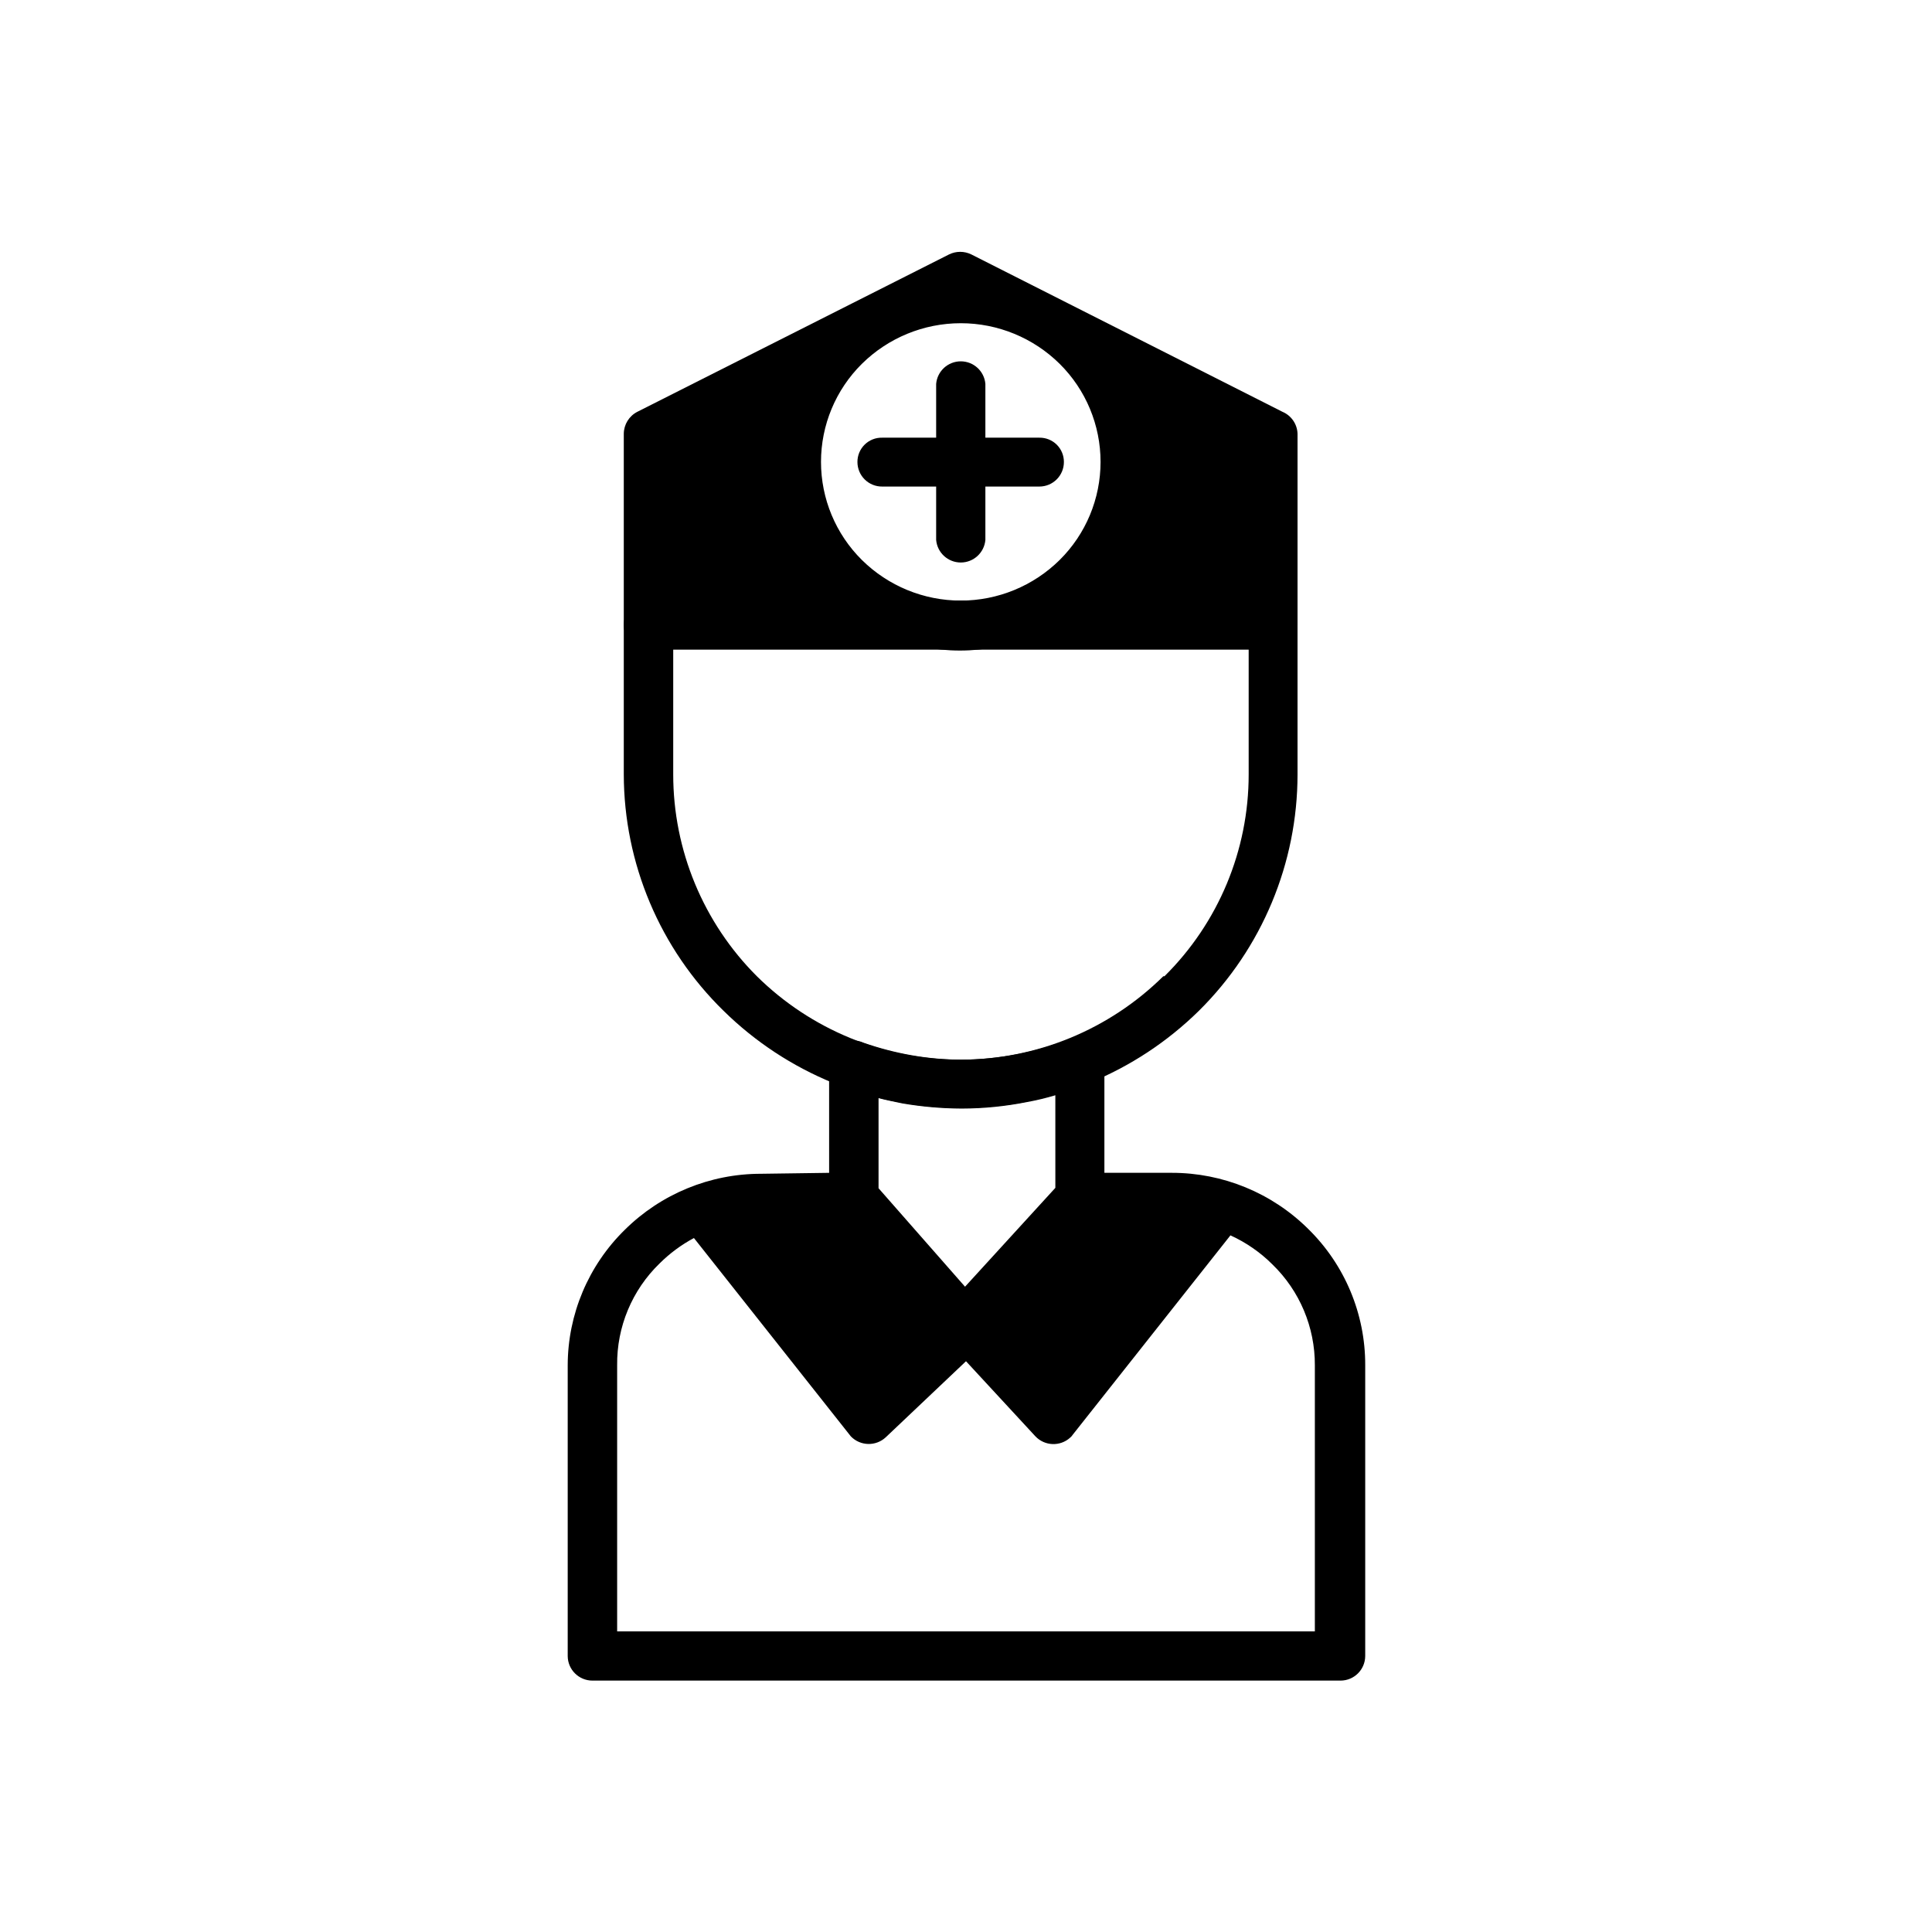
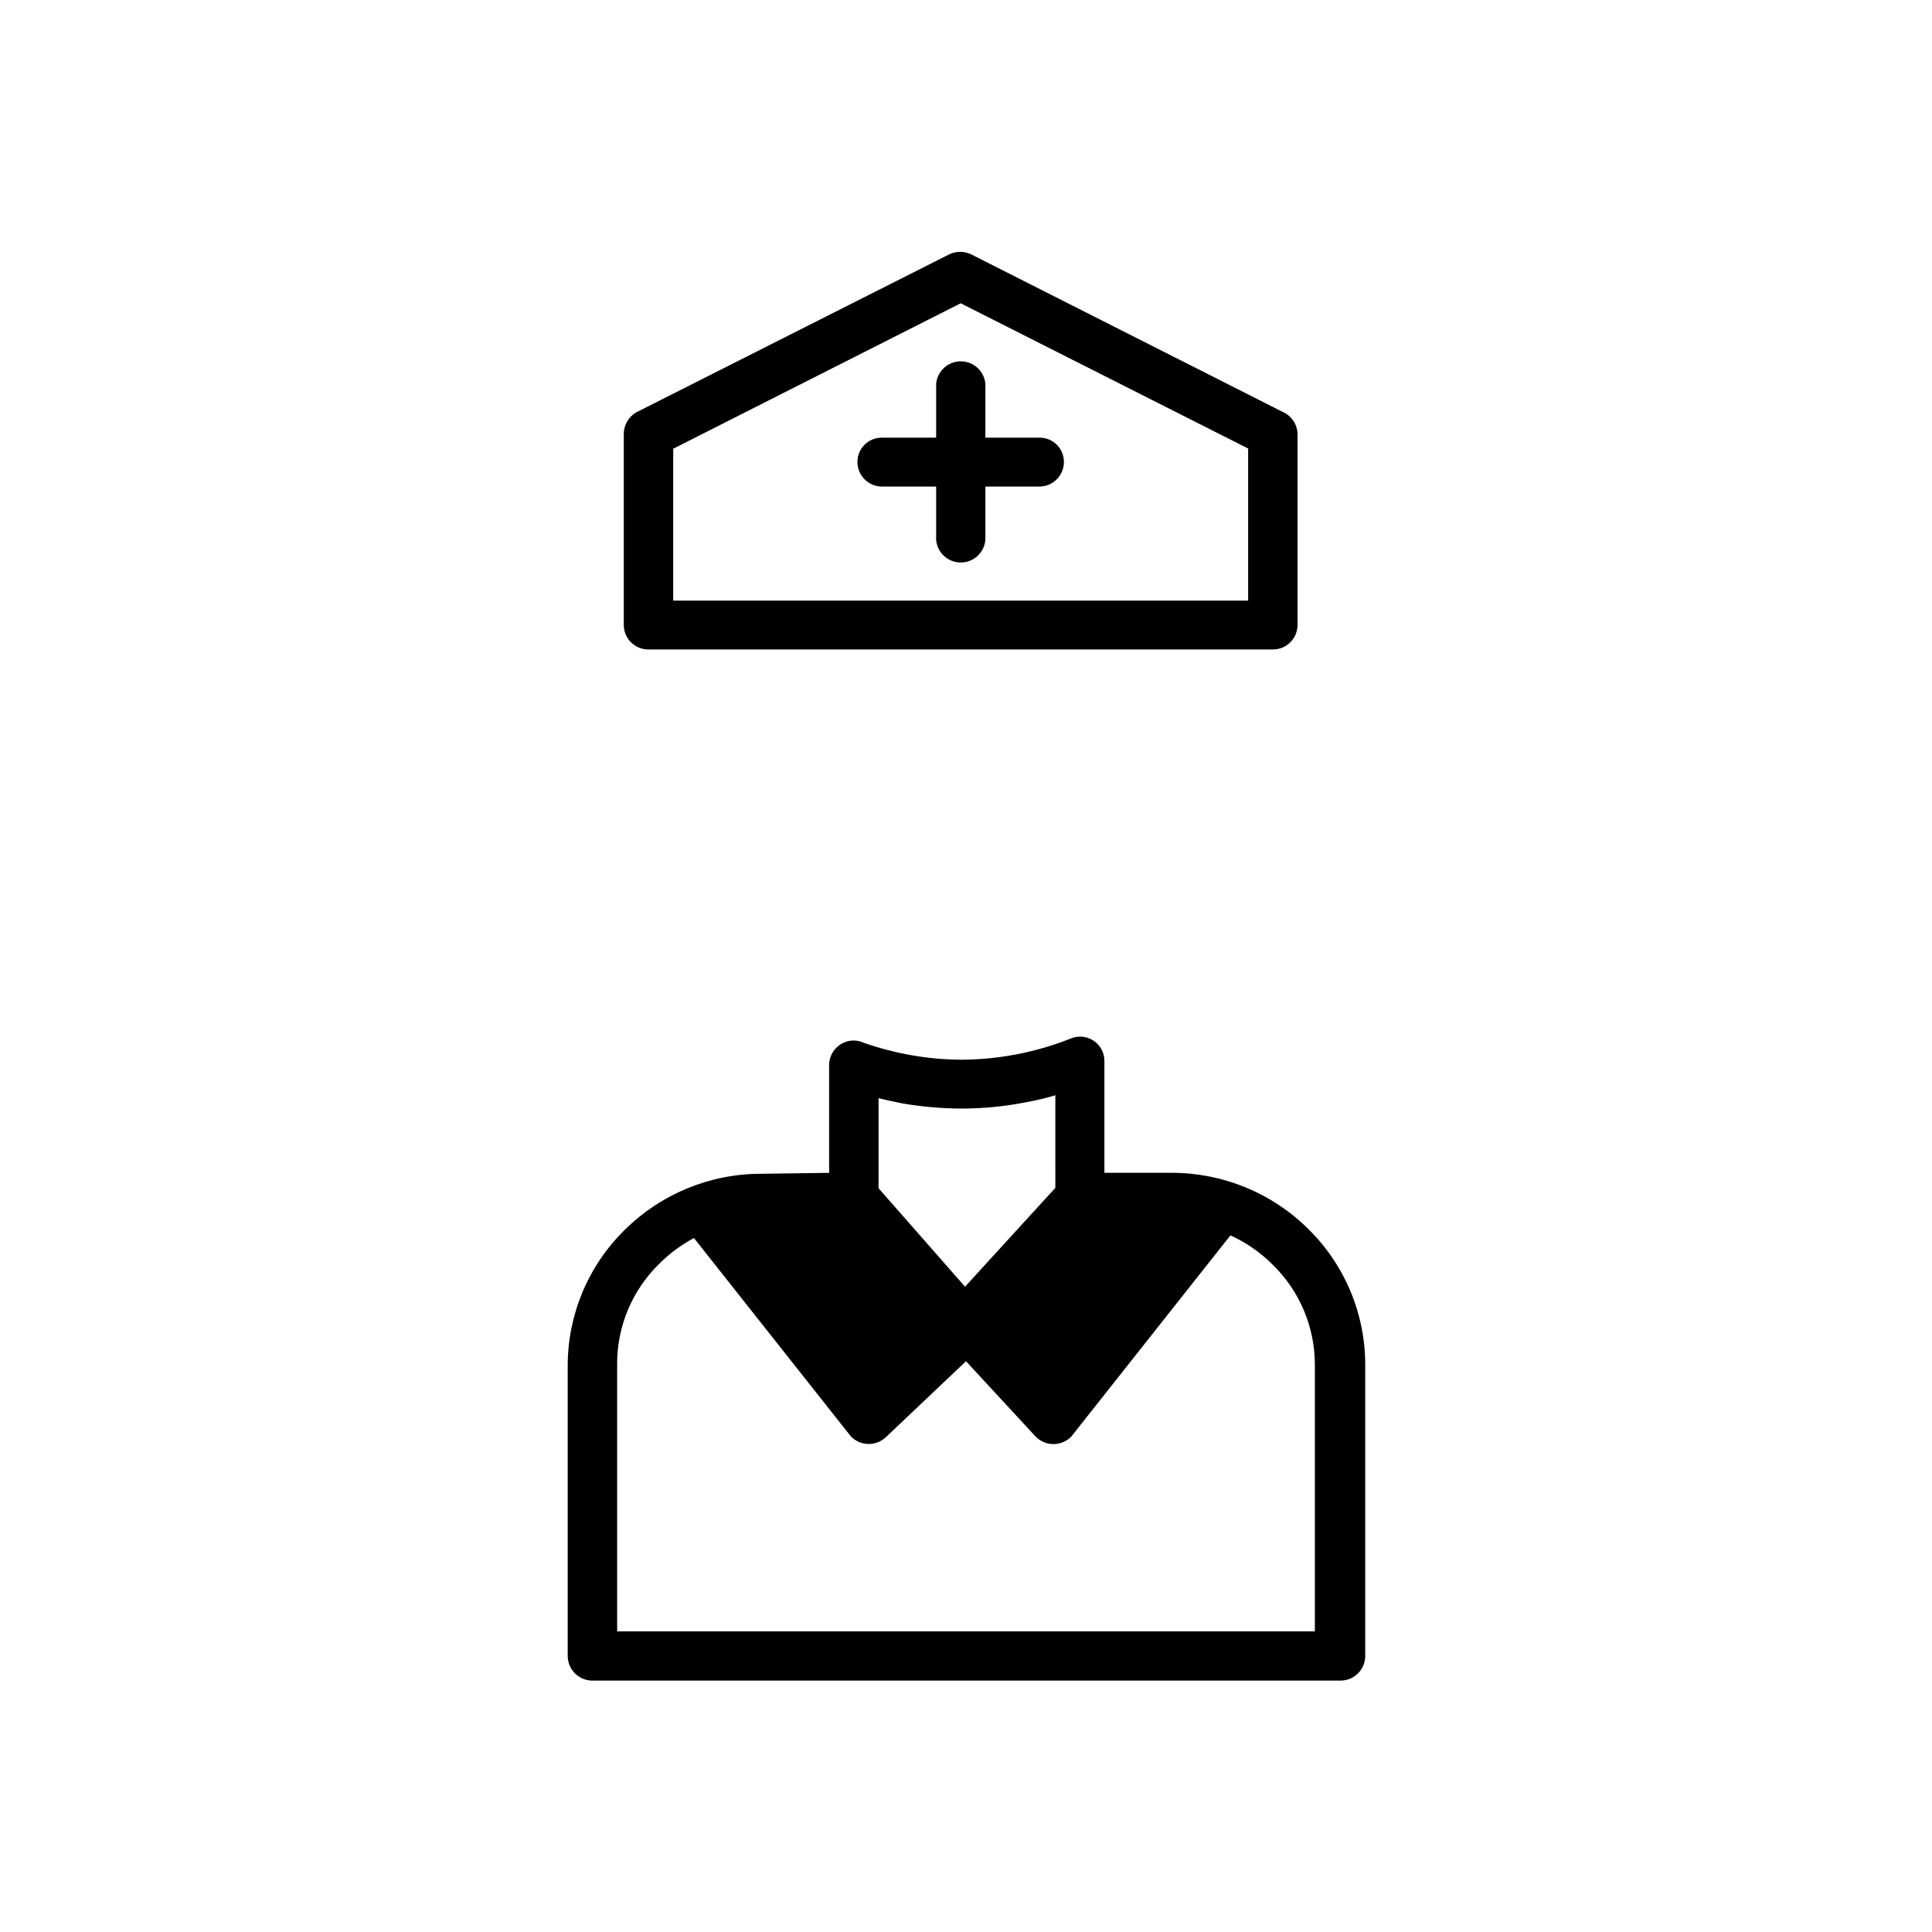
<svg xmlns="http://www.w3.org/2000/svg" fill="#000000" width="800px" height="800px" version="1.1" viewBox="144 144 512 512">
  <g>
    <path d="m498.24 505.8c-0.016-11.57-4.66-22.652-12.898-30.781-4.852-4.769-10.727-8.371-17.18-10.531l-0.25 0.352-44.137 56.078-0.504 0.707-0.602-0.707-24.082-24.133-23.781 24.133-0.605 0.605-0.805-0.605-43.934-55.926c-8.09 3.141-15.094 8.566-20.152 15.621-5.055 7.414-7.695 16.215-7.559 25.188v76.379h196.48zm-11.789-31.789c8.531 8.379 13.344 19.832 13.352 31.789v78.09l-199.61 0.004v-78.094c0.023-9.16 2.852-18.09 8.109-25.594 5.219-7.59 12.586-13.453 21.16-16.824h0.504l0.352 0.453 43.527 55.418 24.031-24.082 0.504-0.555 0.555 0.555 23.93 24.082 43.129-54.766c-2.121-0.773-4.316-1.348-6.547-1.711-2.562-0.477-5.156-0.746-7.762-0.805v-1.512h2.773c12.031-0.016 23.578 4.75 32.094 13.25z" />
-     <path d="m487.86 349.21c-0.004 23.543-9.418 46.109-26.148 62.672-16.801 16.52-39.418 25.773-62.977 25.773-23.559 0-46.176-9.254-62.977-25.773-16.879-16.488-26.41-39.074-26.449-62.672v-39.551c-0.012-1.734 0.672-3.402 1.906-4.629 1.234-1.223 2.906-1.895 4.644-1.867h165.45c1.738-0.027 3.41 0.645 4.644 1.867 1.23 1.227 1.918 2.894 1.906 4.629zm-35.266 53.504c14.293-14.133 22.332-33.402 22.316-53.504v-33.102h-152.5v33.102c-0.008 20.07 7.969 39.32 22.168 53.504 14.344 14.172 33.695 22.117 53.859 22.117s39.512-7.945 53.855-22.117z" />
-     <path d="m315.91 309.66h82.625c-11.461-0.094-22.418-4.727-30.465-12.887s-12.527-19.18-12.461-30.641c0.066-11.457 4.676-22.426 12.816-30.492 8.141-8.062 19.152-12.57 30.609-12.531 11.461 0.039 22.438 4.621 30.523 12.746 8.086 8.121 12.617 19.117 12.605 30.578-0.055 11.52-4.68 22.543-12.863 30.652-8.184 8.105-19.25 12.629-30.766 12.574h82.625v-50.73l-82.578-41.816-82.672 41.816z" fill-rule="evenodd" />
    <path d="m322.41 303.17h152.36v-40.305l-76.18-38.492-76.176 38.539zm158.9 12.949-165.4-0.004c-1.734 0.027-3.406-0.637-4.644-1.848s-1.945-2.867-1.957-4.602v-50.73c0.027-2.445 1.402-4.676 3.578-5.797l82.625-41.715c1.859-0.91 4.035-0.91 5.894 0l82.473 41.715c2.34 0.996 3.891 3.254 3.981 5.797v50.73c-0.016 1.727-0.711 3.371-1.941 4.582-1.227 1.211-2.887 1.883-4.609 1.867z" />
    <path d="m400 504.74-21.262 20.152c-2.641 2.465-6.769 2.352-9.27-0.254-0.129-0.145-0.246-0.297-0.355-0.453l-41.211-52.094c-3.352 1.793-6.426 4.066-9.117 6.75-7.285 7.062-11.348 16.809-11.234 26.953v70.535h184.9v-70.535c0.039-10.055-4.016-19.699-11.238-26.699-3.219-3.215-6.988-5.828-11.133-7.711l-41.766 52.801c-0.191 0.305-0.43 0.578-0.707 0.805-2.656 2.41-6.75 2.25-9.219-0.352zm-36.273-49.926-0.004-28.621c0.055-3.578 2.973-6.449 6.551-6.449 0.906 0.016 1.801 0.223 2.621 0.605 4.086 1.422 8.281 2.519 12.543 3.277 4.426 0.785 8.91 1.191 13.402 1.207 9.887-0.051 19.676-1.945 28.867-5.594 1.598-0.68 3.398-0.688 5-0.023 1.602 0.664 2.867 1.941 3.516 3.551 0.301 0.773 0.453 1.594 0.453 2.418v29.625h17.836c13.547-0.016 26.551 5.324 36.172 14.863 9.703 9.512 15.152 22.535 15.113 36.121v77.086c-0.027 3.598-2.949 6.496-6.547 6.496h-198.25c-3.598 0-6.523-2.898-6.551-6.496v-77.086c0.031-13.496 5.477-26.422 15.117-35.871 9.609-9.523 22.59-14.867 36.121-14.859zm59.953 3.981-0.004-24.539c-2.481 0.746-5.004 1.352-7.555 1.812-5.691 1.133-11.48 1.707-17.281 1.715-5.25-0.023-10.492-0.477-15.668-1.359-2.117-0.453-4.281-0.855-6.348-1.41v23.879l22.922 26.098z" />
-     <path d="m398.59 216.66c13.219 0.055 25.883 5.301 35.27 14.609 9.465 9.293 14.797 22 14.797 35.266 0 13.266-5.332 25.973-14.797 35.266-9.438 9.355-22.184 14.602-35.469 14.602-13.285 0-26.035-5.246-35.469-14.602-9.352-9.301-14.605-21.949-14.605-35.141 0-13.188 5.254-25.836 14.605-35.141 9.383-9.305 22.051-14.555 35.266-14.609zm26.25 23.781v-0.004c-6.981-6.906-16.402-10.781-26.223-10.781-9.82 0-19.242 3.875-26.223 10.781-6.926 6.867-10.82 16.219-10.82 25.973 0 9.754 3.894 19.102 10.82 25.973 6.981 6.906 16.402 10.781 26.223 10.781 9.82 0 19.242-3.875 26.223-10.781 6.926-6.871 10.82-16.219 10.82-25.973 0-9.754-3.894-19.105-10.82-25.973z" />
    <path d="m392.09 245.73c0.297-3.379 3.129-5.973 6.523-5.973s6.227 2.594 6.523 5.973v41.363c-0.297 3.383-3.129 5.977-6.523 5.977s-6.227-2.594-6.523-5.977z" />
    <path d="m377.78 272.94c-1.734 0.016-3.398-0.664-4.629-1.887-1.23-1.219-1.922-2.879-1.922-4.613-0.012-1.73 0.676-3.394 1.91-4.609s2.906-1.879 4.641-1.84h41.664c1.723-0.027 3.383 0.645 4.609 1.855 1.223 1.215 1.902 2.871 1.891 4.594 0 3.59-2.91 6.5-6.5 6.5z" />
  </g>
</svg>